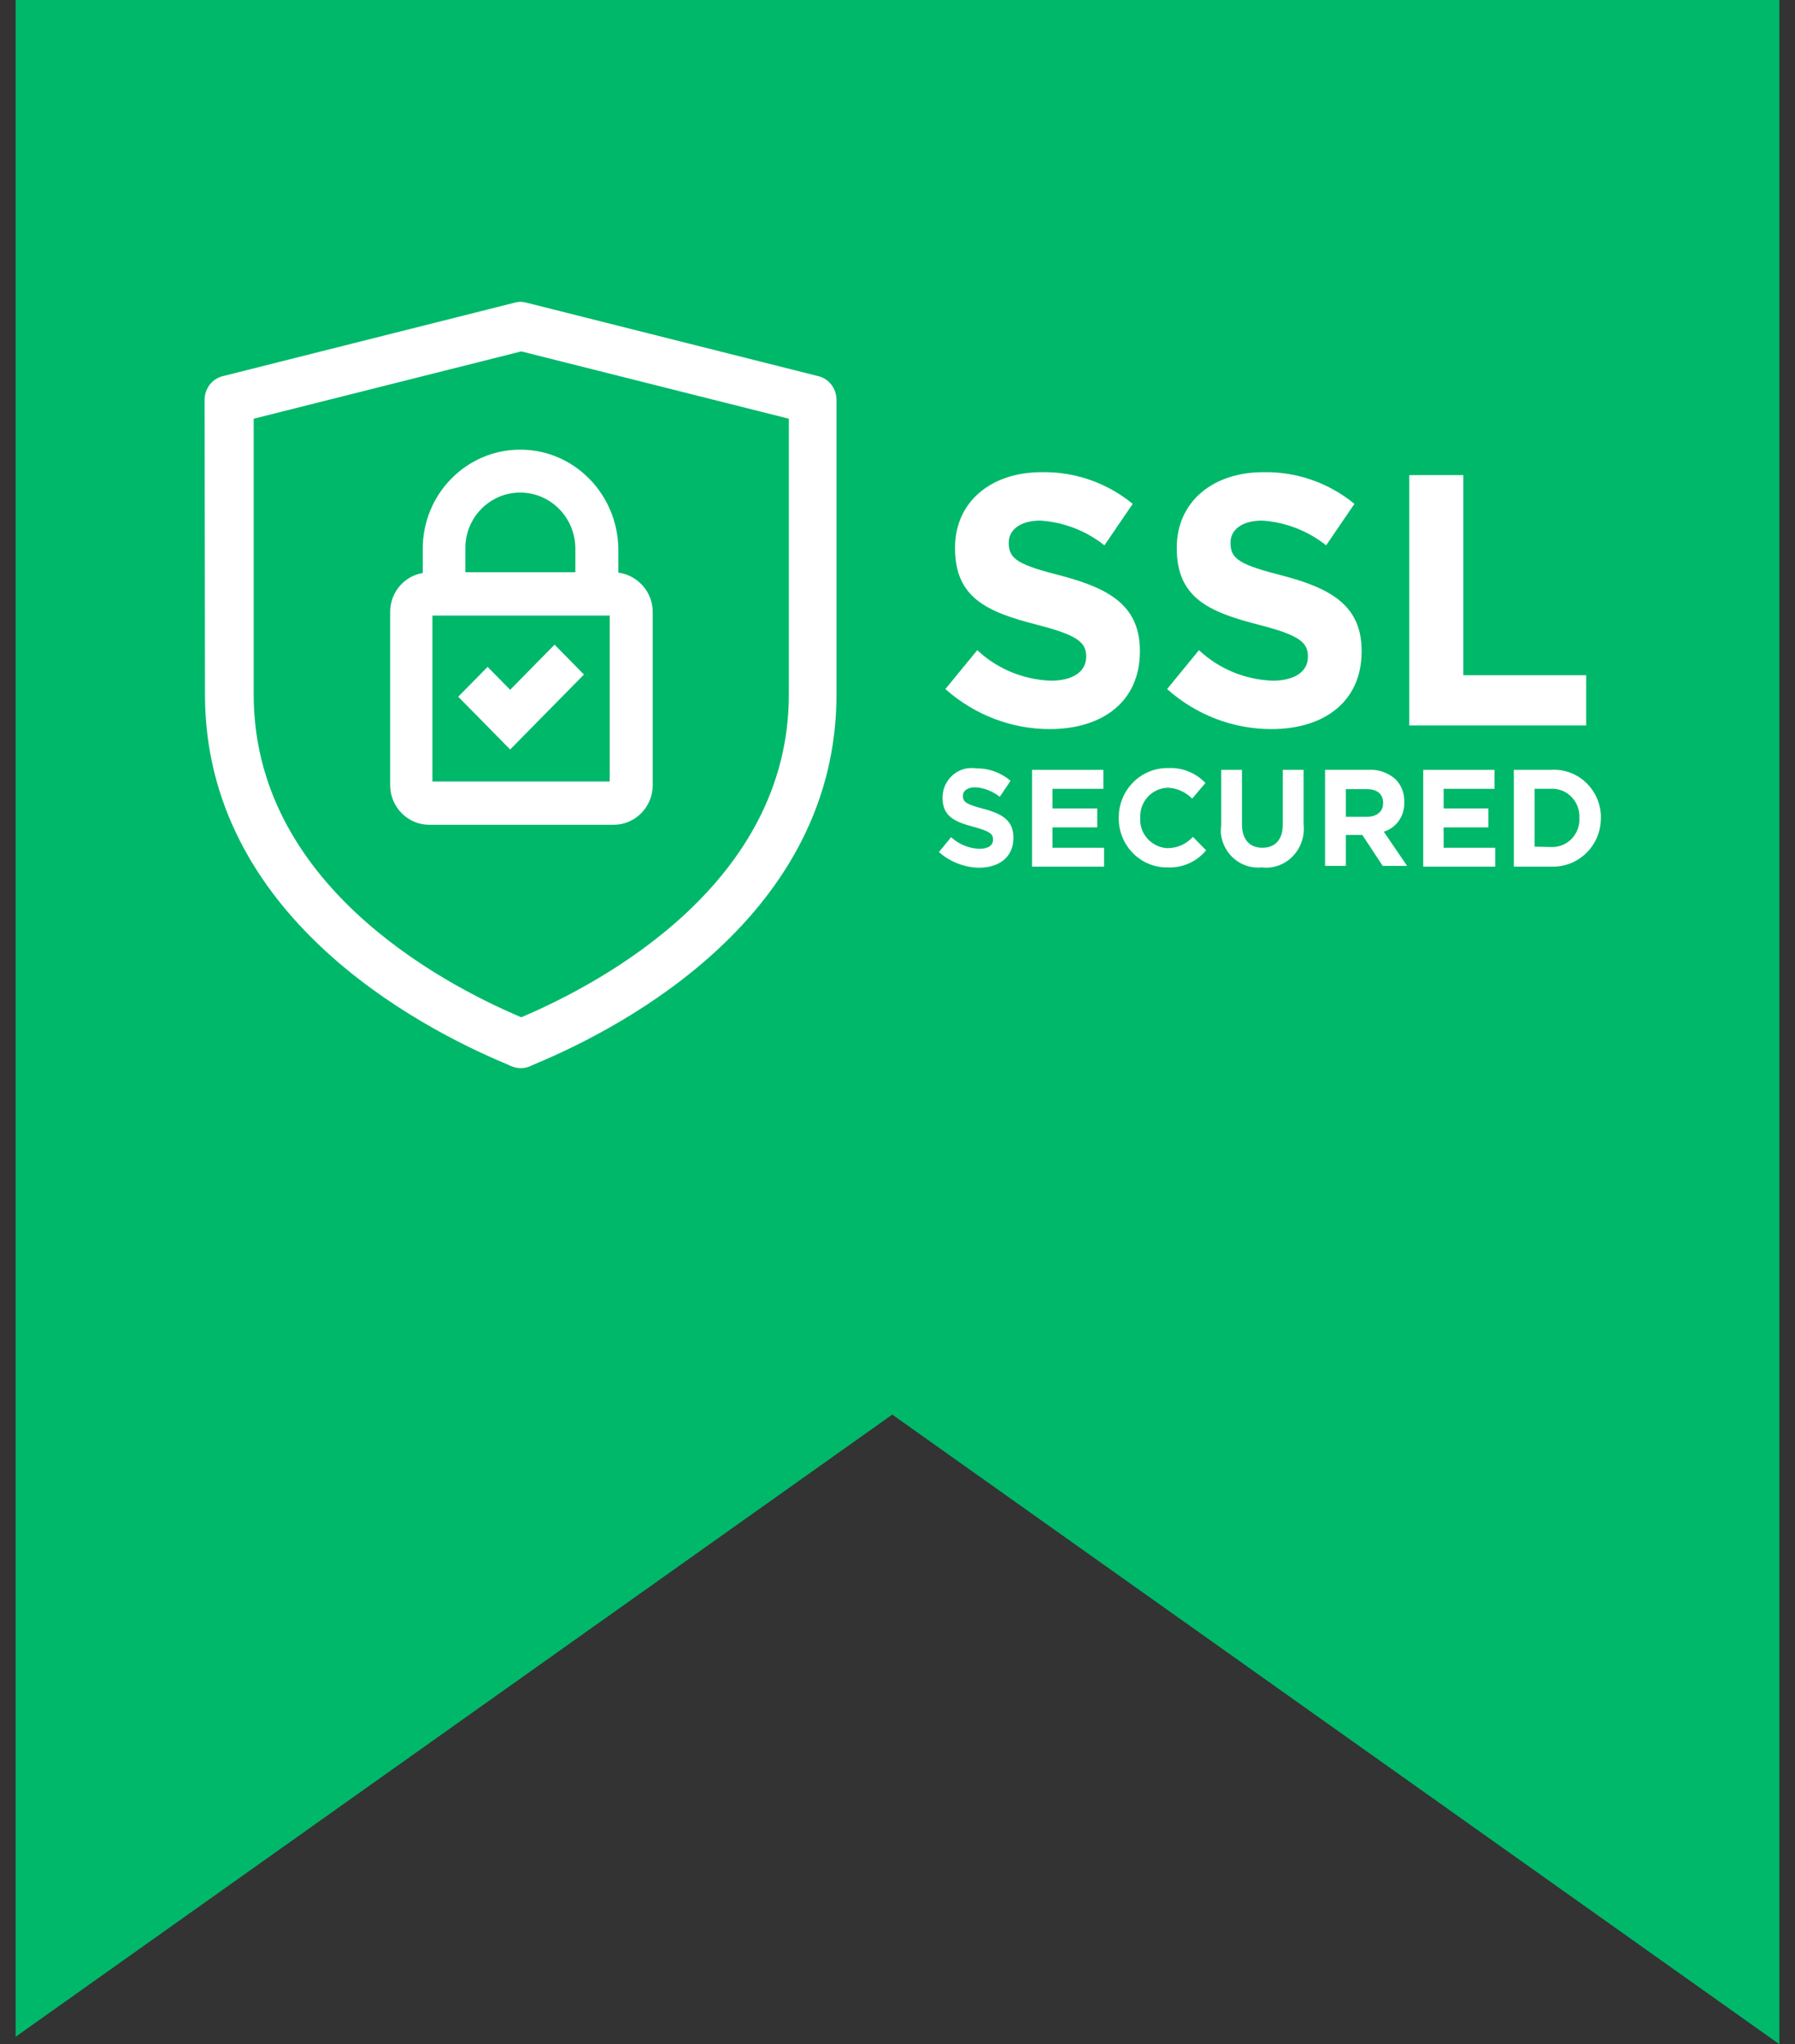
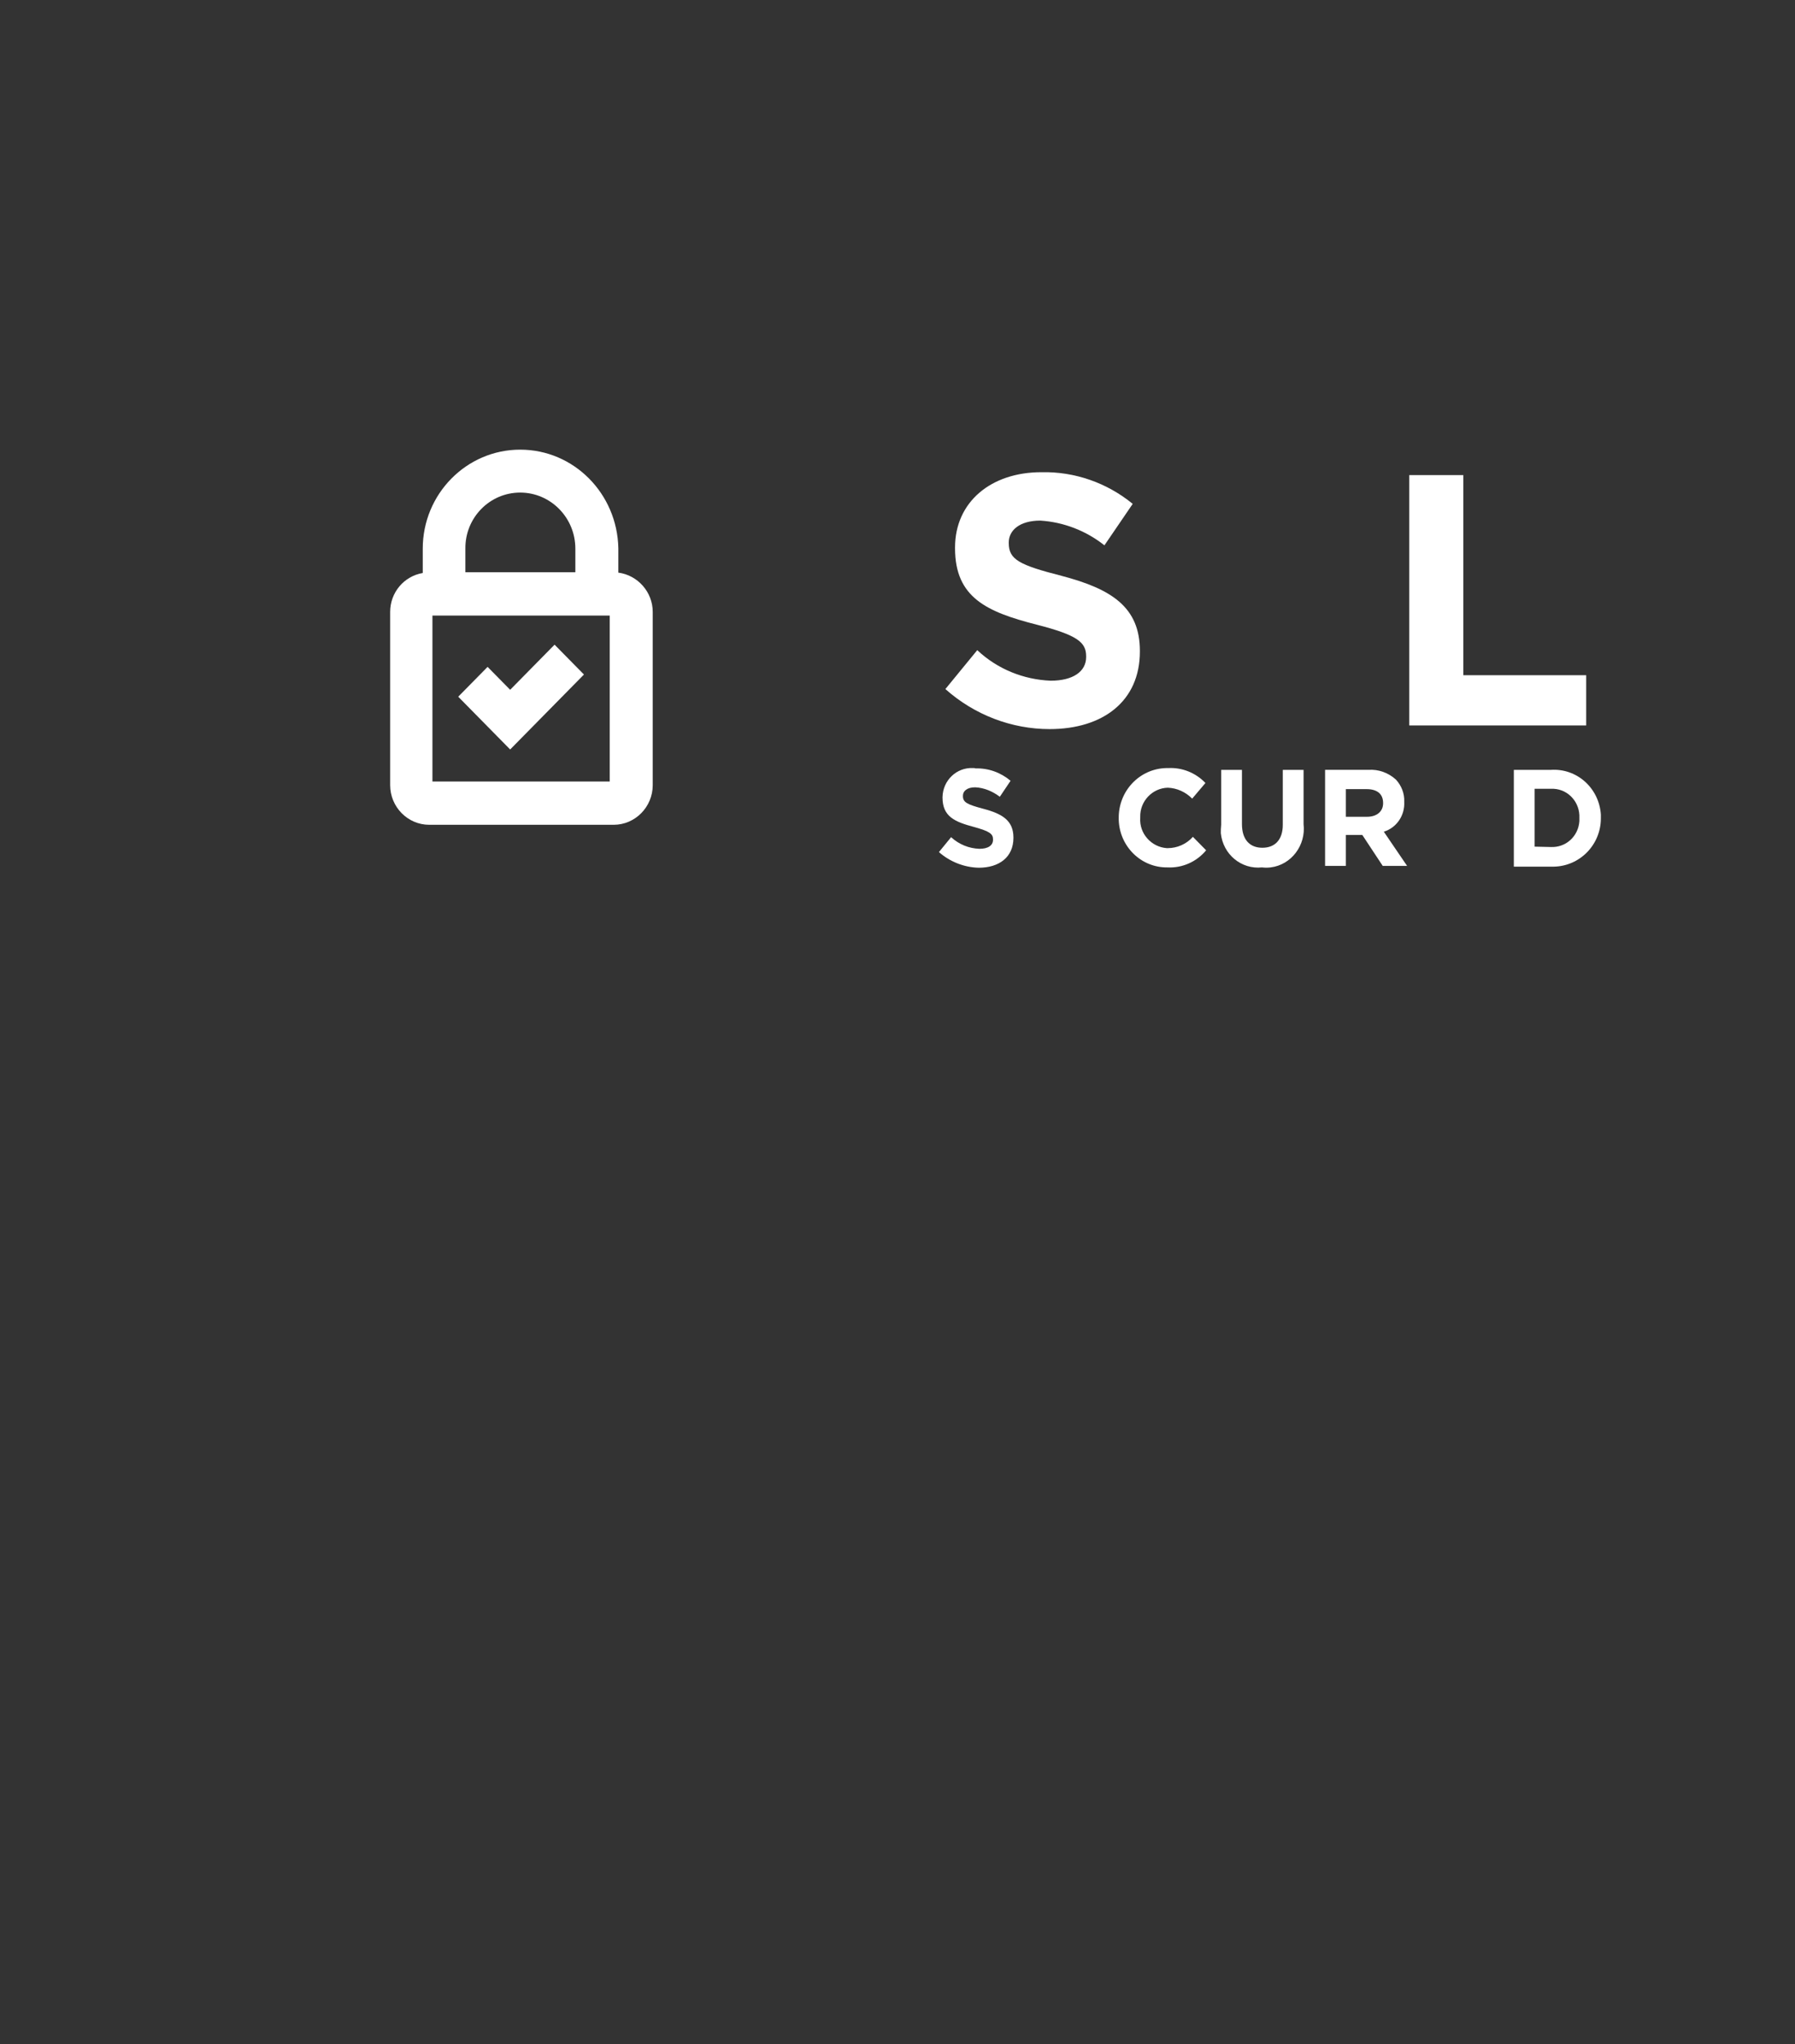
<svg xmlns="http://www.w3.org/2000/svg" width="108" height="123" viewBox="0 0 108 123" fill="none">
  <rect x="0" y="0" width="108" height="123" fill="#333333" stroke="none" />
-   <path d="M107.059 123.003L53.685 85.118L0.941 122.555V-8.999H107.059V123.003Z" fill="#00B86A" />
  <path d="M56.881 41.462L58.799 39.12C60.006 40.258 61.579 40.893 63.217 40.959C64.553 40.959 65.35 40.411 65.35 39.536V39.492C65.35 38.66 64.855 38.222 62.376 37.587C59.381 36.821 57.462 35.967 57.462 32.989V32.945C57.462 30.209 59.618 28.413 62.657 28.413C64.661 28.369 66.6 29.048 68.152 30.318L66.45 32.814C65.35 31.938 63.993 31.413 62.592 31.325C61.342 31.325 60.695 31.916 60.695 32.639V32.683C60.695 33.668 61.32 33.996 63.885 34.653C66.881 35.441 68.583 36.536 68.583 39.163V39.207C68.583 42.207 66.342 43.871 63.152 43.871C60.868 43.871 58.626 43.017 56.881 41.462Z" fill="white" />
-   <path d="M70.221 41.462L72.139 39.12C73.346 40.258 74.919 40.893 76.558 40.959C77.894 40.959 78.691 40.411 78.691 39.536V39.492C78.691 38.66 78.195 38.222 75.717 37.587C72.721 36.821 70.803 35.967 70.803 32.989V32.945C70.803 30.209 72.958 28.413 75.997 28.413C78.001 28.369 79.941 29.048 81.493 30.318L79.79 32.814C78.691 31.938 77.333 31.413 75.933 31.325C74.682 31.325 74.036 31.916 74.036 32.639V32.683C74.036 33.668 74.661 33.996 77.226 34.653C80.221 35.441 81.924 36.536 81.924 39.163V39.207C81.924 42.207 79.683 43.871 76.493 43.871C74.187 43.871 71.967 43.017 70.221 41.462Z" fill="white" />
  <path d="M84.79 28.587H88.045V40.629H95.437V43.651H84.79V28.587Z" fill="white" />
  <path d="M56.493 51.271L57.225 50.374C57.7 50.812 58.303 51.052 58.928 51.074C59.445 51.074 59.747 50.877 59.747 50.527V50.505C59.747 50.177 59.553 50.023 58.605 49.761C57.462 49.454 56.708 49.148 56.708 47.987V47.965C56.73 46.958 57.549 46.17 58.54 46.214C58.583 46.214 58.648 46.214 58.691 46.236C59.467 46.214 60.2 46.476 60.803 46.98L60.156 47.943C59.725 47.615 59.208 47.396 58.669 47.374C58.195 47.374 57.937 47.593 57.937 47.878V47.9C57.937 48.272 58.174 48.403 59.165 48.666C60.329 48.972 60.975 49.388 60.975 50.396V50.417C60.975 51.578 60.113 52.213 58.885 52.213C58.023 52.191 57.161 51.862 56.493 51.271Z" fill="white" />
-   <path d="M62.096 46.325H66.385V47.464H63.325V48.646H66.019V49.785H63.325V51.011H66.428V52.149H62.096V46.325Z" fill="white" />
  <path d="M67.311 49.237C67.29 47.595 68.562 46.26 70.156 46.216C70.2 46.216 70.243 46.216 70.286 46.216C71.126 46.172 71.945 46.5 72.527 47.114L71.73 48.055C71.342 47.661 70.825 47.42 70.264 47.398C69.337 47.42 68.583 48.208 68.605 49.15C68.605 49.172 68.605 49.194 68.605 49.194V49.215C68.54 50.157 69.273 50.967 70.2 51.033C70.221 51.033 70.243 51.033 70.264 51.033C70.825 51.033 71.385 50.792 71.773 50.354L72.57 51.164C71.988 51.865 71.126 52.237 70.243 52.193C68.648 52.215 67.355 50.923 67.311 49.325C67.311 49.303 67.311 49.281 67.311 49.237Z" fill="white" />
  <path d="M73.475 49.631V46.325H74.725V49.587C74.725 50.529 75.2 51.011 75.954 51.011C76.708 51.011 77.182 50.529 77.182 49.631V46.325H78.432V49.587C78.583 50.857 77.7 52.04 76.45 52.193C76.277 52.215 76.105 52.215 75.932 52.193C74.682 52.324 73.583 51.405 73.454 50.135C73.454 49.982 73.454 49.806 73.475 49.631Z" fill="white" />
  <path d="M79.726 46.323H82.333C82.937 46.279 83.54 46.498 83.993 46.914C84.316 47.264 84.51 47.746 84.489 48.228V48.25C84.532 49.06 84.036 49.804 83.26 50.045L84.661 52.103H83.195L81.967 50.242H80.976V52.103H79.726V46.323ZM82.247 49.147C82.851 49.147 83.217 48.819 83.217 48.337V48.315C83.217 47.768 82.851 47.483 82.226 47.483H80.976V49.147H82.247Z" fill="white" />
-   <path d="M85.631 46.325H89.92V47.464H86.859V48.646H89.553V49.785H86.859V51.011H89.963V52.149H85.631V46.325Z" fill="white" />
  <path d="M91.083 46.324H93.303C94.876 46.215 96.213 47.419 96.32 49.017C96.32 49.083 96.32 49.149 96.32 49.214V49.236C96.32 50.835 95.049 52.126 93.475 52.148C93.411 52.148 93.346 52.148 93.303 52.148H91.083V46.324ZM93.303 50.966C94.208 51.01 94.963 50.331 95.027 49.411C95.027 49.346 95.027 49.302 95.027 49.236V49.214C95.07 48.295 94.381 47.507 93.475 47.463C93.411 47.463 93.368 47.463 93.303 47.463H92.333V50.944L93.303 50.966Z" fill="white" />
-   <path d="M12.333 41.791C12.333 55.037 25.048 61.759 30.501 64.036L30.695 64.124C31.104 64.321 31.578 64.321 31.966 64.124L32.16 64.036C37.635 61.759 50.329 55.037 50.329 41.791V24.056C50.329 23.378 49.876 22.786 49.23 22.633L31.665 18.21C31.428 18.145 31.191 18.145 30.975 18.21L13.41 22.633C12.764 22.786 12.311 23.378 12.311 24.056M47.462 41.791C47.462 53.067 36.406 59.066 31.363 61.212C26.298 59.066 15.264 53.067 15.264 41.791V25.195L31.363 21.144L47.462 25.195V41.791Z" fill="white" />
  <path d="M31.298 27.056C28.066 27.056 25.436 29.727 25.436 33.011V34.478C24.294 34.675 23.475 35.66 23.475 36.821V47.243C23.475 48.556 24.531 49.629 25.824 49.629H36.923C38.217 49.629 39.273 48.556 39.273 47.243V36.821C39.273 35.617 38.367 34.609 37.204 34.456V32.989C37.139 29.705 34.531 27.056 31.298 27.056ZM31.298 29.639C33.13 29.639 34.617 31.15 34.617 33.011V34.434H28.001V33.011C27.98 31.15 29.466 29.639 31.298 29.639ZM36.686 47.024H26.018V37.04H36.686V47.024ZM33.367 38.791L35.135 40.587L32.462 43.302L30.695 45.097L28.928 43.302L27.57 41.922L29.337 40.127L30.695 41.506L33.367 38.791Z" fill="white" />
</svg>